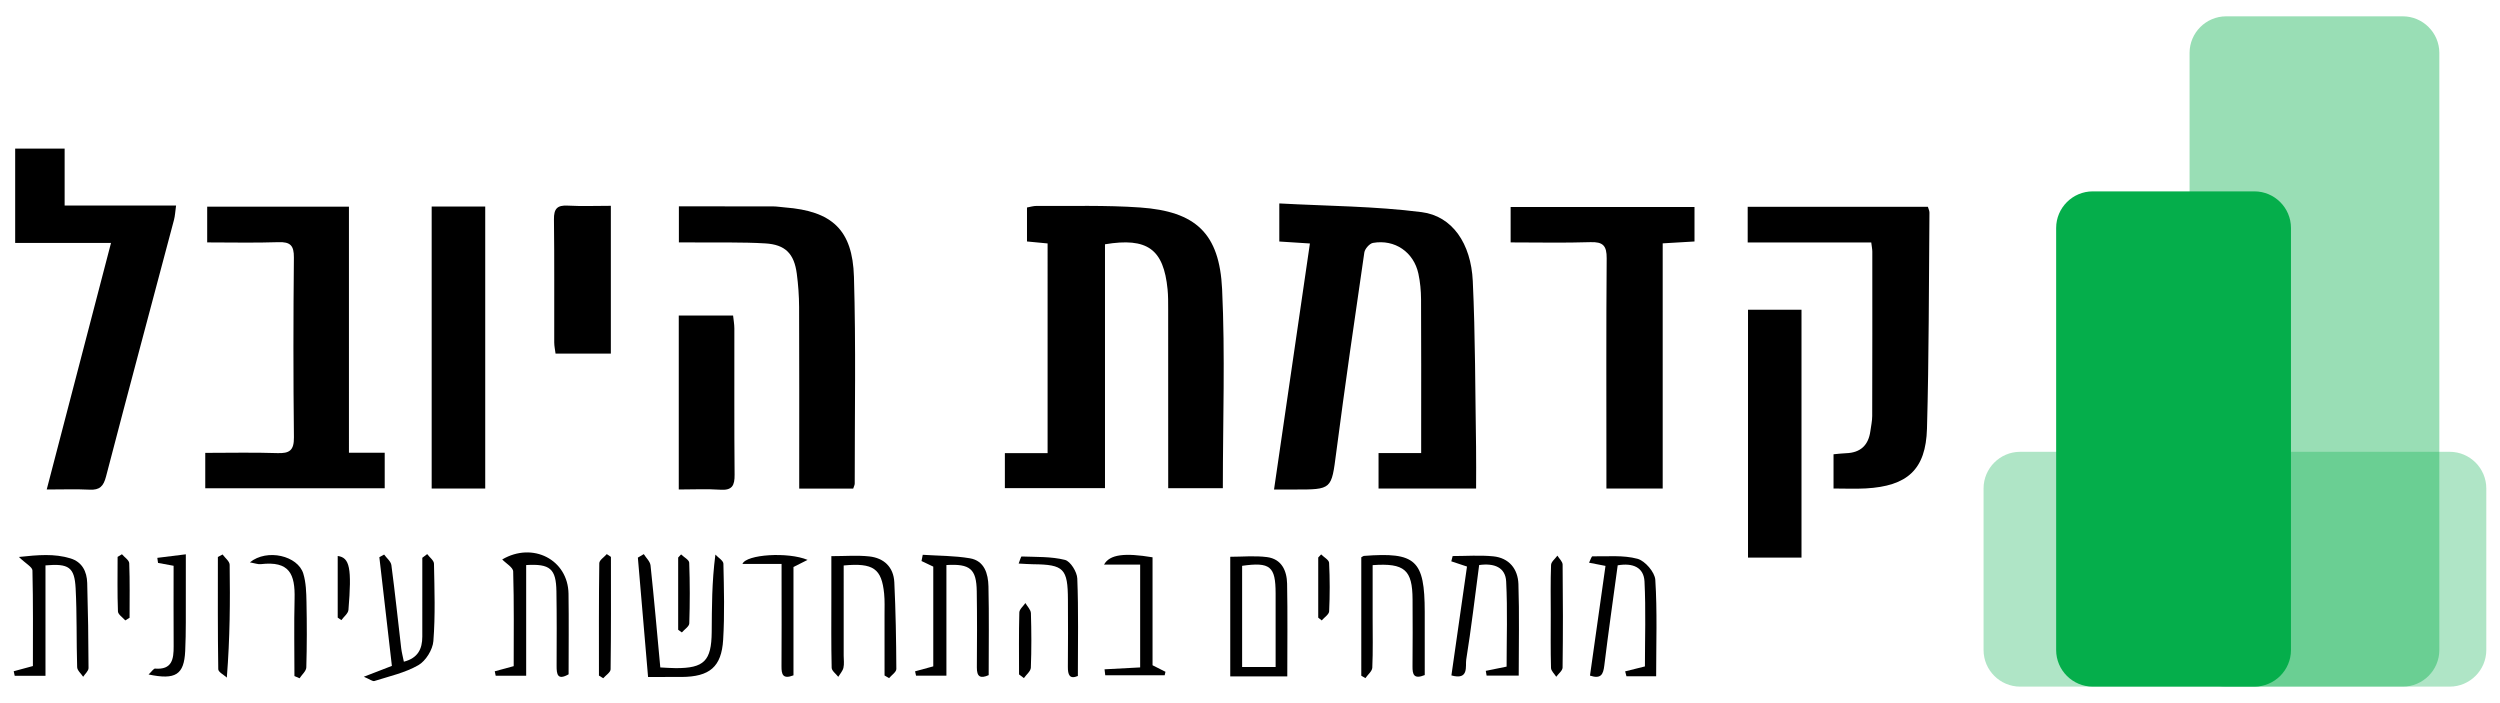
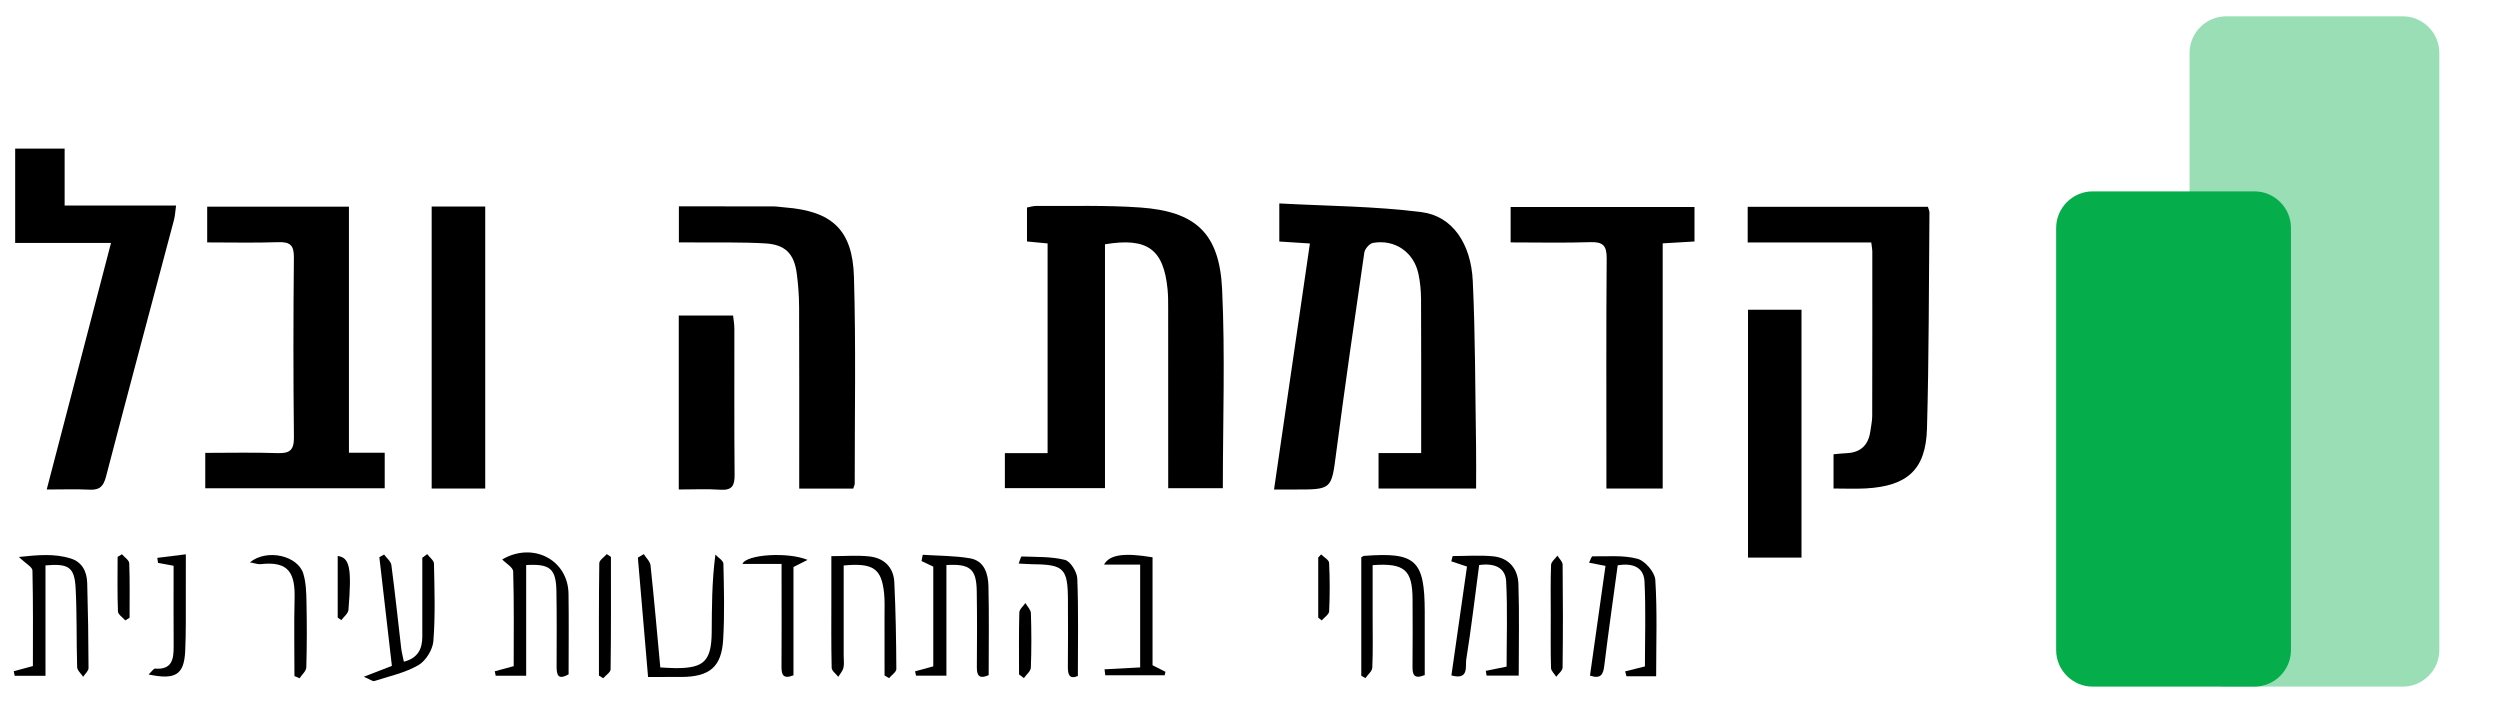
<svg xmlns="http://www.w3.org/2000/svg" id="Layer_1" x="0px" y="0px" viewBox="0 0 820.641 230.751" style="enable-background:new 0 0 820.641 230.751;" xml:space="preserve">
  <style type="text/css">	.st0{opacity:0.32;fill:#05AE4B;}	.st1{opacity:0.41;fill:#05AE4B;}	.st2{fill:#05AE4B;}</style>
  <g>
    <g>
      <path d="M418.209,160.684c4.003-27.456,7.857-53.885,11.776-80.76   c-3.662-0.235-6.731-0.432-10.047-0.645c0-3.848,0-7.441,0-12.502   c15.709,0.862,31.343,0.89,46.729,2.859   c10.059,1.287,16.205,10.293,16.781,22.618   c0.848,18.112,0.787,36.267,1.078,54.405c0.072,4.459,0.011,8.92,0.011,13.698   c-10.885,0-21.27,0-32.023,0c0-3.828,0-7.39,0-11.628c4.582,0,8.981,0,13.992,0   c0-2.78,0-4.894,0-7.008c-0-14.491,0.045-28.981-0.039-43.471   c-0.016-2.807-0.279-5.667-0.87-8.407c-1.532-7.101-7.744-11.363-14.902-10.113   c-1.133,0.198-2.673,1.95-2.849,3.156c-3.201,21.872-6.36,43.752-9.225,65.67   c-1.584,12.115-1.332,12.147-13.742,12.129   C422.93,160.681,420.981,160.684,418.209,160.684z" />
      <path d="M343.881,79.911c-2.483-0.238-4.446-0.427-6.764-0.649   c0-3.67,0-7.245,0-11.148c0.98-0.169,2.082-0.532,3.18-0.522   c11.32,0.096,22.677-0.281,33.95,0.514c18.244,1.287,26.049,8.432,26.919,26.832   c1.02,21.579,0.239,43.243,0.239,65.308c-5.799,0-11.505,0-17.934,0   c0-1.781,0-3.551,0-5.321c-0.001-17.822,0.004-35.644-0.011-53.466   c-0.002-2.164,0.016-4.34-0.196-6.489c-1.299-13.184-6.601-17.089-20.544-14.785   c0,26.479,0,53.045,0,80.053c-11.158,0-21.845,0-32.864,0c0-3.641,0-7.229,0-11.49   c4.58,0,9.147,0,14.024,0C343.881,125.517,343.881,102.947,343.881,79.911z" />
      <path d="M114.543,148.616c4.243,0,7.837,0,11.74,0c0,4.097,0,7.668,0,11.657   c-19.579,0-39.102,0-58.906,0c0-3.836,0-7.407,0-11.615   c8.087,0,15.876-0.189,23.648,0.078c3.989,0.137,5.507-0.862,5.457-5.197   c-0.224-19.662-0.204-39.328-0.01-58.99c0.04-4.008-1.199-5.191-5.112-5.054   c-7.647,0.268-15.311,0.079-23.35,0.079c0-4.014,0-7.724,0-11.728   c15.364,0,30.618,0,46.531,0C114.543,94.677,114.543,121.384,114.543,148.616z" />
      <path d="M15.335,160.682c7.167-27.484,14.058-53.909,21.107-80.94   c-10.825,0-20.928,0-31.461,0c0-10.493,0-20.541,0-30.965c5.109,0,10.332,0,16.236,0   c0,6.109,0,12.17,0,18.695c12.419,0,24.178,0,36.579,0   c-0.275,1.953-0.329,3.38-0.686,4.726c-7.445,28.079-14.988,56.133-22.31,84.245   c-0.832,3.194-2.082,4.457-5.359,4.294   C24.996,160.516,20.532,160.682,15.335,160.682z" />
      <path d="M601.868,160.357c0-3.888,0-7.482,0-11.24   c1.486-0.13,2.799-0.306,4.116-0.348c4.745-0.153,7.348-2.624,7.979-7.268   c0.224-1.643,0.595-3.29,0.6-4.936c0.05-17.988,0.044-35.977,0.035-53.965   c-0-0.8-0.179-1.6-0.348-3.019c-13.499,0-26.897,0-40.56,0   c0-4.22,0-7.801,0-11.704c19.795,0,39.364,0,59.146,0   c0.199,0.707,0.521,1.309,0.515,1.909c-0.211,23.641-0.146,47.29-0.809,70.918   c-0.378,13.463-6.45,18.87-20.098,19.624   C609.014,160.518,605.564,160.357,601.868,160.357z" />
      <path d="M545.791,160.367c-6.406,0-12.123,0-18.476,0c0-2.254,0-4.2,0-6.146   c-0-23.136-0.097-46.273,0.088-69.407c0.033-4.165-1.2-5.464-5.345-5.327   c-8.613,0.285-17.242,0.086-26.184,0.086c0-4.053,0-7.641,0-11.624   c20.021,0,40.041,0,60.357,0c0,3.72,0,7.293,0,11.318   c-3.303,0.194-6.537,0.384-10.44,0.613   C545.791,106.756,545.791,133.423,545.791,160.367z" />
      <path d="M222.847,79.576c0-4.294,0-7.751,0-11.843c10.344,0,20.584-0.013,30.824,0.016   c1.326,0.004,2.65,0.235,3.977,0.338c15.409,1.191,22.211,7.274,22.667,22.779   c0.665,22.607,0.237,45.247,0.252,67.873c0,0.46-0.271,0.921-0.501,1.65   c-5.588,0-11.184,0-17.719,0c0-1.922,0-3.822-0-5.722   c-0.001-17.969,0.04-35.938-0.036-53.906c-0.015-3.648-0.284-7.32-0.762-10.937   c-0.864-6.537-3.743-9.542-10.365-9.93c-7.628-0.448-15.295-0.243-22.944-0.315   C226.604,79.563,224.968,79.576,222.847,79.576z" />
      <path d="M141.699,67.796c6.052,0,11.642,0,17.58,0c0,30.889,0,61.563,0,92.56   c-5.878,0-11.583,0-17.58,0C141.699,129.473,141.699,98.917,141.699,67.796z" />
      <path d="M591.355,101.675c0,27.135,0,54.043,0,81.367c-5.74,0-11.454,0-17.561,0   c0-27.001,0-54.029,0-81.367C579.64,101.675,585.362,101.675,591.355,101.675z" />
      <path d="M222.809,160.68c0-19.331,0-38.072,0-57.106c5.895,0,11.645,0,17.831,0   c0.145,1.419,0.414,2.836,0.417,4.254c0.028,15.996-0.072,31.992,0.079,47.987   c0.034,3.555-0.786,5.206-4.696,4.936   C232.01,160.445,227.542,160.68,222.809,160.68z" />
-       <path d="M200.515,67.559c0,16.419,0,32.274,0,48.514c-5.96,0-11.843,0-18.152,0   c-0.146-1.192-0.43-2.439-0.433-3.687c-0.033-13.449,0.079-26.9-0.091-40.348   c-0.044-3.481,1.022-4.736,4.535-4.542   C190.968,67.751,195.587,67.559,200.515,67.559z" />
      <path d="M543.642,221.999c-3.166,0-6.456,0-9.746,0   c-0.143-0.54-0.286-1.08-0.429-1.62c2.028-0.507,4.057-1.014,6.489-1.622   c0-9.097,0.323-18.497-0.136-27.859c-0.231-4.696-3.85-6.18-8.8-5.327   c-1.484,10.951-3.057,21.929-4.403,32.934c-0.35,2.863-1.07,4.459-4.696,3.269   c1.681-11.894,3.365-23.809,5.09-36.016c-1.918-0.373-3.466-0.675-5.389-1.049   c0.459-0.9,0.792-2.097,1.107-2.092c4.956,0.076,10.113-0.452,14.78,0.808   c2.484,0.67,5.696,4.395,5.856,6.914   C544.025,200.723,543.642,211.173,543.642,221.999z" />
-       <path d="M422.561,222.04c-6.51,0-12.443,0-18.725,0c0-13.087,0-25.993,0-39.274   c3.966,0,8.085-0.411,12.083,0.106c4.767,0.617,6.498,4.457,6.58,8.728   C422.693,201.566,422.561,211.538,422.561,222.04z M407.736,218.956   c3.937,0,7.329,0,10.997,0c0-8.316,0.009-16.26-0.002-24.203   c-0.013-8.837-1.781-10.325-10.995-9.021   C407.736,196.71,407.736,207.731,407.736,218.956z" />
      <path d="M476.843,182.529c4.439,0,8.911-0.342,13.308,0.089   c5.215,0.511,8.113,4.153,8.28,9.105c0.334,9.943,0.099,19.905,0.099,30.053   c-3.615,0-7.077,0-10.54,0c-0.091-0.522-0.182-1.044-0.272-1.566   c2.094-0.426,4.189-0.852,6.834-1.39c0-9.11,0.335-18.549-0.143-27.946   c-0.236-4.631-3.899-6.092-8.868-5.394c-1.374,10.38-2.587,20.745-4.241,31.039   c-0.335,2.085,1.009,6.841-4.867,5.189c1.703-11.893,3.392-23.679,5.118-35.735   c-1.759-0.586-3.456-1.152-5.154-1.717   C476.546,183.68,476.694,183.105,476.843,182.529z" />
      <path d="M172.719,221.805c-3.932,0-6.969,0-10.007,0   c-0.102-0.484-0.203-0.967-0.305-1.451c1.886-0.511,3.772-1.023,6.215-1.685   c0-10.167,0.136-20.63-0.167-31.08c-0.039-1.351-2.352-2.637-3.599-3.941   c9.997-5.881,21.596,0.033,21.764,11.261c0.132,8.819,0.026,17.642,0.026,26.437   c-3.624,2.065-3.947,0.013-3.937-2.747c0.03-8.164,0.076-16.33-0.059-24.493   c-0.122-7.4-2.068-9.097-9.931-8.621   C172.719,197.5,172.719,209.566,172.719,221.805z" />
      <path d="M302.896,182.114c5.166,0.344,10.401,0.286,15.48,1.149   c4.784,0.814,5.992,5.083,6.09,9.193c0.229,9.646,0.073,19.302,0.073,29.164   c-2.734,1.21-3.903,0.547-3.879-2.526c0.066-8.331,0.093-16.663-0.034-24.993   c-0.111-7.316-2.151-9.092-9.959-8.622c0,12.029,0,24.106,0,36.315   c-3.691,0-6.829,0-9.967,0c-0.107-0.476-0.214-0.952-0.321-1.428   c1.895-0.517,3.789-1.033,5.974-1.629c0-10.773,0-21.718,0-32.74   c-1.262-0.6-2.562-1.218-3.861-1.836   C302.627,183.479,302.761,182.797,302.896,182.114z" />
      <path d="M14.93,221.833c-4.027,0-7.067,0-10.106,0   c-0.108-0.498-0.217-0.996-0.325-1.494c1.856-0.502,3.713-1.005,6.299-1.705   c0-10.186,0.102-20.787-0.15-31.379c-0.027-1.123-2.132-2.197-4.452-4.428   c6.331-0.68,11.627-1.149,16.92,0.463c3.841,1.17,5.402,4.313,5.509,8.061   c0.267,9.31,0.412,18.624,0.435,27.937c0.002,0.955-1.145,1.913-1.76,2.87   c-0.687-1.047-1.939-2.075-1.973-3.142c-0.269-8.643-0.043-17.308-0.503-25.937   c-0.368-6.907-2.265-8.151-9.895-7.488   C14.93,197.547,14.93,209.58,14.93,221.833z" />
      <path d="M211.325,181.892c0.767,1.235,2.078,2.411,2.217,3.713   c1.179,11.042,2.145,22.107,3.205,33.485c1.846,0.088,3.463,0.226,5.081,0.231   c9.287,0.028,11.709-2.363,11.793-11.841c0.072-8.136,0.015-16.273,1.21-25.437   c0.917,1,2.605,1.982,2.628,3.001c0.182,8.313,0.417,16.655-0.081,24.945   c-0.539,8.964-4.472,12.157-13.618,12.229c-3.475,0.027-6.95,0.004-11.032,0.004   c-1.129-13.216-2.238-26.196-3.347-39.176   C210.029,182.663,210.677,182.277,211.325,181.892z" />
      <path d="M276.944,185.62c0,10.017,0,19.814-0.001,29.611   c-0,1.333,0.217,2.719-0.082,3.981c-0.251,1.06-1.108,1.977-1.697,2.958   c-0.755-0.987-2.14-1.959-2.164-2.964c-0.184-7.658-0.103-15.322-0.103-22.985   c-0-4.455-0-8.909-0-13.663c4.536,0,8.517-0.331,12.418,0.084   c4.87,0.519,8.013,3.523,8.251,8.511c0.451,9.471,0.613,18.959,0.662,28.441   c0.005,0.997-1.551,2.001-2.382,3.002c-0.496-0.287-0.992-0.574-1.487-0.862   c0-6.628,0.009-13.256-0.005-19.884c-0.005-2.331,0.101-4.678-0.131-6.989   C289.399,186.667,286.73,184.703,276.944,185.62z" />
      <path d="M446.85,182.93c0.566-0.308,0.701-0.44,0.845-0.451   c17.062-1.306,19.959,1.357,19.983,18.373   c0.01,6.956,0.002,13.912,0.002,20.742c-3.599,1.469-4.041-0.235-4.015-2.85   c0.073-7.32,0.052-14.641,0.017-21.962c-0.046-9.708-2.589-12.02-13.105-11.272   c0,5.677,0.001,11.432-0,17.188c-0.001,5.49,0.133,10.987-0.112,16.467   c-0.052,1.176-1.475,2.291-2.266,3.434c-0.45-0.263-0.9-0.526-1.349-0.789   C446.85,208.888,446.85,195.969,446.85,182.93z" />
      <path d="M140.227,181.886c0.778,1.048,2.21,2.084,2.23,3.147   c0.161,8.475,0.464,16.988-0.199,25.417c-0.222,2.818-2.501,6.502-4.927,7.896   c-4.368,2.51-9.541,3.643-14.427,5.199c-0.593,0.189-1.486-0.563-3.479-1.398   c3.68-1.424,6.18-2.391,9.212-3.564c-1.36-11.795-2.737-23.739-4.114-35.683   c0.522-0.288,1.044-0.577,1.566-0.865c0.825,1.154,2.22,2.231,2.385,3.473   c1.204,9.048,2.144,18.13,3.212,27.196c0.171,1.448,0.559,2.871,0.886,4.5   c4.622-1.185,6.046-4.197,6.05-8.217c0.008-8.632,0.002-17.263,0.002-25.895   C139.158,182.69,139.692,182.288,140.227,181.886z" />
      <path d="M362.572,219.705c3.806-0.202,7.612-0.403,11.691-0.62   c0-11.163,0-22.068,0-33.761c-3.783,0-7.613,0-11.853,0   c1.859-3.359,6.776-3.904,15.919-2.388c0,11.827,0,23.733,0,35.437   c1.682,0.851,2.963,1.499,4.243,2.147c-0.086,0.377-0.171,0.754-0.257,1.131   c-6.504,0-13.007,0-19.511,0C362.728,221.003,362.65,220.354,362.572,219.705z" />
      <path d="M256.556,185.108c-4.786,0-8.739,0-12.839,0   c1.234-3.146,15.031-4.007,21.374-1.32c-1.762,0.887-3.014,1.518-4.627,2.33   c0,11.761,0,23.709,0,35.566c-3.522,1.367-3.951-0.346-3.932-2.96   c0.068-9.161,0.025-18.322,0.024-27.483   C256.556,189.447,256.556,187.655,256.556,185.108z" />
      <path d="M353.815,221.898c-2.704,1.141-3.312-0.359-3.281-3.073   c0.082-7.318,0.047-14.638,0.019-21.957   c-0.038-10.222-1.357-11.55-11.36-11.648c-1.466-0.014-2.93-0.136-4.812-0.228   c0.437-1.069,0.735-2.331,0.982-2.321c4.762,0.192,9.659-0.024,14.207,1.119   c1.812,0.455,3.969,3.939,4.056,6.12   C354.045,200.484,353.815,211.084,353.815,221.898z" />
      <path d="M82.025,184.594c5.689-4.604,15.757-2.155,17.539,3.706   c0.896,2.946,0.98,6.202,1.042,9.326c0.143,7.147,0.154,14.302-0.058,21.446   c-0.036,1.213-1.445,2.384-2.22,3.575c-0.56-0.243-1.119-0.485-1.679-0.728   c0-8.44-0.168-16.885,0.048-25.319c0.211-8.211-1.681-12.514-11.119-11.411   C84.695,185.291,83.754,184.9,82.025,184.594z" />
      <path d="M48.769,221.4c1.112-1.038,1.662-1.967,2.134-1.929   c5.59,0.447,6.127-3.111,6.1-7.333c-0.056-8.766-0.017-17.532-0.017-26.417   c-2.004-0.369-3.558-0.656-5.111-0.942c-0.078-0.553-0.156-1.107-0.235-1.66   c2.782-0.346,5.565-0.691,9.359-1.163c0,4.732,0.019,8.794-0.004,12.856   c-0.036,6.307,0.101,12.624-0.203,18.92   C60.419,221.447,57.659,223.271,48.769,221.4z" />
-       <path d="M73.065,182.013c0.809,1.126,2.305,2.242,2.321,3.379   c0.171,11.975,0.106,23.954-0.928,37.033c-0.98-0.912-2.798-1.811-2.812-2.738   c-0.19-12.284-0.127-24.572-0.127-36.858   C72.035,182.557,72.55,182.285,73.065,182.013z" />
      <path d="M196.608,221.765c0-12.3-0.06-24.6,0.111-36.898   c0.014-1.004,1.603-1.986,2.461-2.978c0.455,0.304,0.909,0.608,1.364,0.912   c0,12.301,0.058,24.604-0.109,36.903c-0.013,0.988-1.577,1.955-2.421,2.931   C197.545,222.345,197.077,222.055,196.608,221.765z" />
      <path d="M509.047,201.851c0-5.468-0.112-10.941,0.099-16.402   c0.04-1.044,1.351-2.038,2.076-3.055c0.599,0.979,1.707,1.952,1.718,2.937   c0.124,11.267,0.137,22.536-0.012,33.803c-0.013,1.016-1.358,2.015-2.085,3.022   c-0.599-0.968-1.688-1.923-1.716-2.907   C508.963,213.453,509.047,207.651,509.047,201.851z" />
-       <path d="M222.613,206.722c0-7.901,0-15.803,0-23.704   c0.319-0.344,0.638-0.688,0.958-1.032c0.931,0.912,2.636,1.796,2.67,2.741   c0.238,6.629,0.238,13.274,0.02,19.904c-0.033,1.014-1.587,1.977-2.438,2.964   C223.419,207.304,223.016,207.013,222.613,206.722z" />
      <path d="M334.506,221.38c0-6.781-0.088-13.565,0.093-20.341   c0.028-1.045,1.295-2.058,1.989-3.085c0.634,1.108,1.78,2.2,1.815,3.326   c0.183,5.957,0.213,11.929-0.021,17.882c-0.046,1.17-1.488,2.285-2.286,3.425   C335.566,222.184,335.036,221.782,334.506,221.38z" />
      <path d="M41.122,203.654c-0.84-0.983-2.367-1.939-2.406-2.953   c-0.23-5.959-0.113-11.931-0.113-17.899c0.475-0.288,0.95-0.577,1.425-0.865   c0.835,0.983,2.354,1.94,2.393,2.954c0.229,5.959,0.113,11.931,0.113,17.899   C42.063,203.078,41.593,203.366,41.122,203.654z" />
      <path d="M432.716,202.743c0-6.579,0-13.157,0-19.736   c0.318-0.341,0.637-0.682,0.955-1.023c0.912,0.922,2.566,1.808,2.614,2.773   c0.261,5.293,0.261,10.612,0.014,15.906c-0.048,1.034-1.584,1.999-2.434,2.995   C433.482,203.353,433.099,203.048,432.716,202.743z" />
      <path d="M110.855,182.504c3.962,0.527,4.656,3.968,3.526,17.698   c-0.097,1.175-1.521,2.241-2.328,3.358c-0.399-0.275-0.799-0.551-1.198-0.826   C110.855,196.003,110.855,189.272,110.855,182.504z" />
    </g>
    <g>
-       <path class="st0" d="M804.141,225.39H663.12c-6.6,0-12-5.4-12-12v-53.08   c0-6.6,5.4-12,12-12h141.022c6.6,0,12,5.4,12,12v53.08   C816.141,219.99,810.741,225.39,804.141,225.39z" />
      <path class="st1" d="M788.725,225.39h-57.985c-6.6,0-12-5.4-12-12V17.361   c0-6.6,5.4-12,12-12h57.985c6.6,0,12,5.4,12,12v196.029   C800.725,219.99,795.325,225.39,788.725,225.39z" />
      <path class="st2" d="M740.025,225.39h-53.08c-6.6,0-12-5.4-12-12V74.821   c0-6.6,5.4-12,12-12h53.08c6.6,0,12,5.4,12,12v138.569   C752.025,219.99,746.625,225.39,740.025,225.39z" />
    </g>
  </g>
</svg>